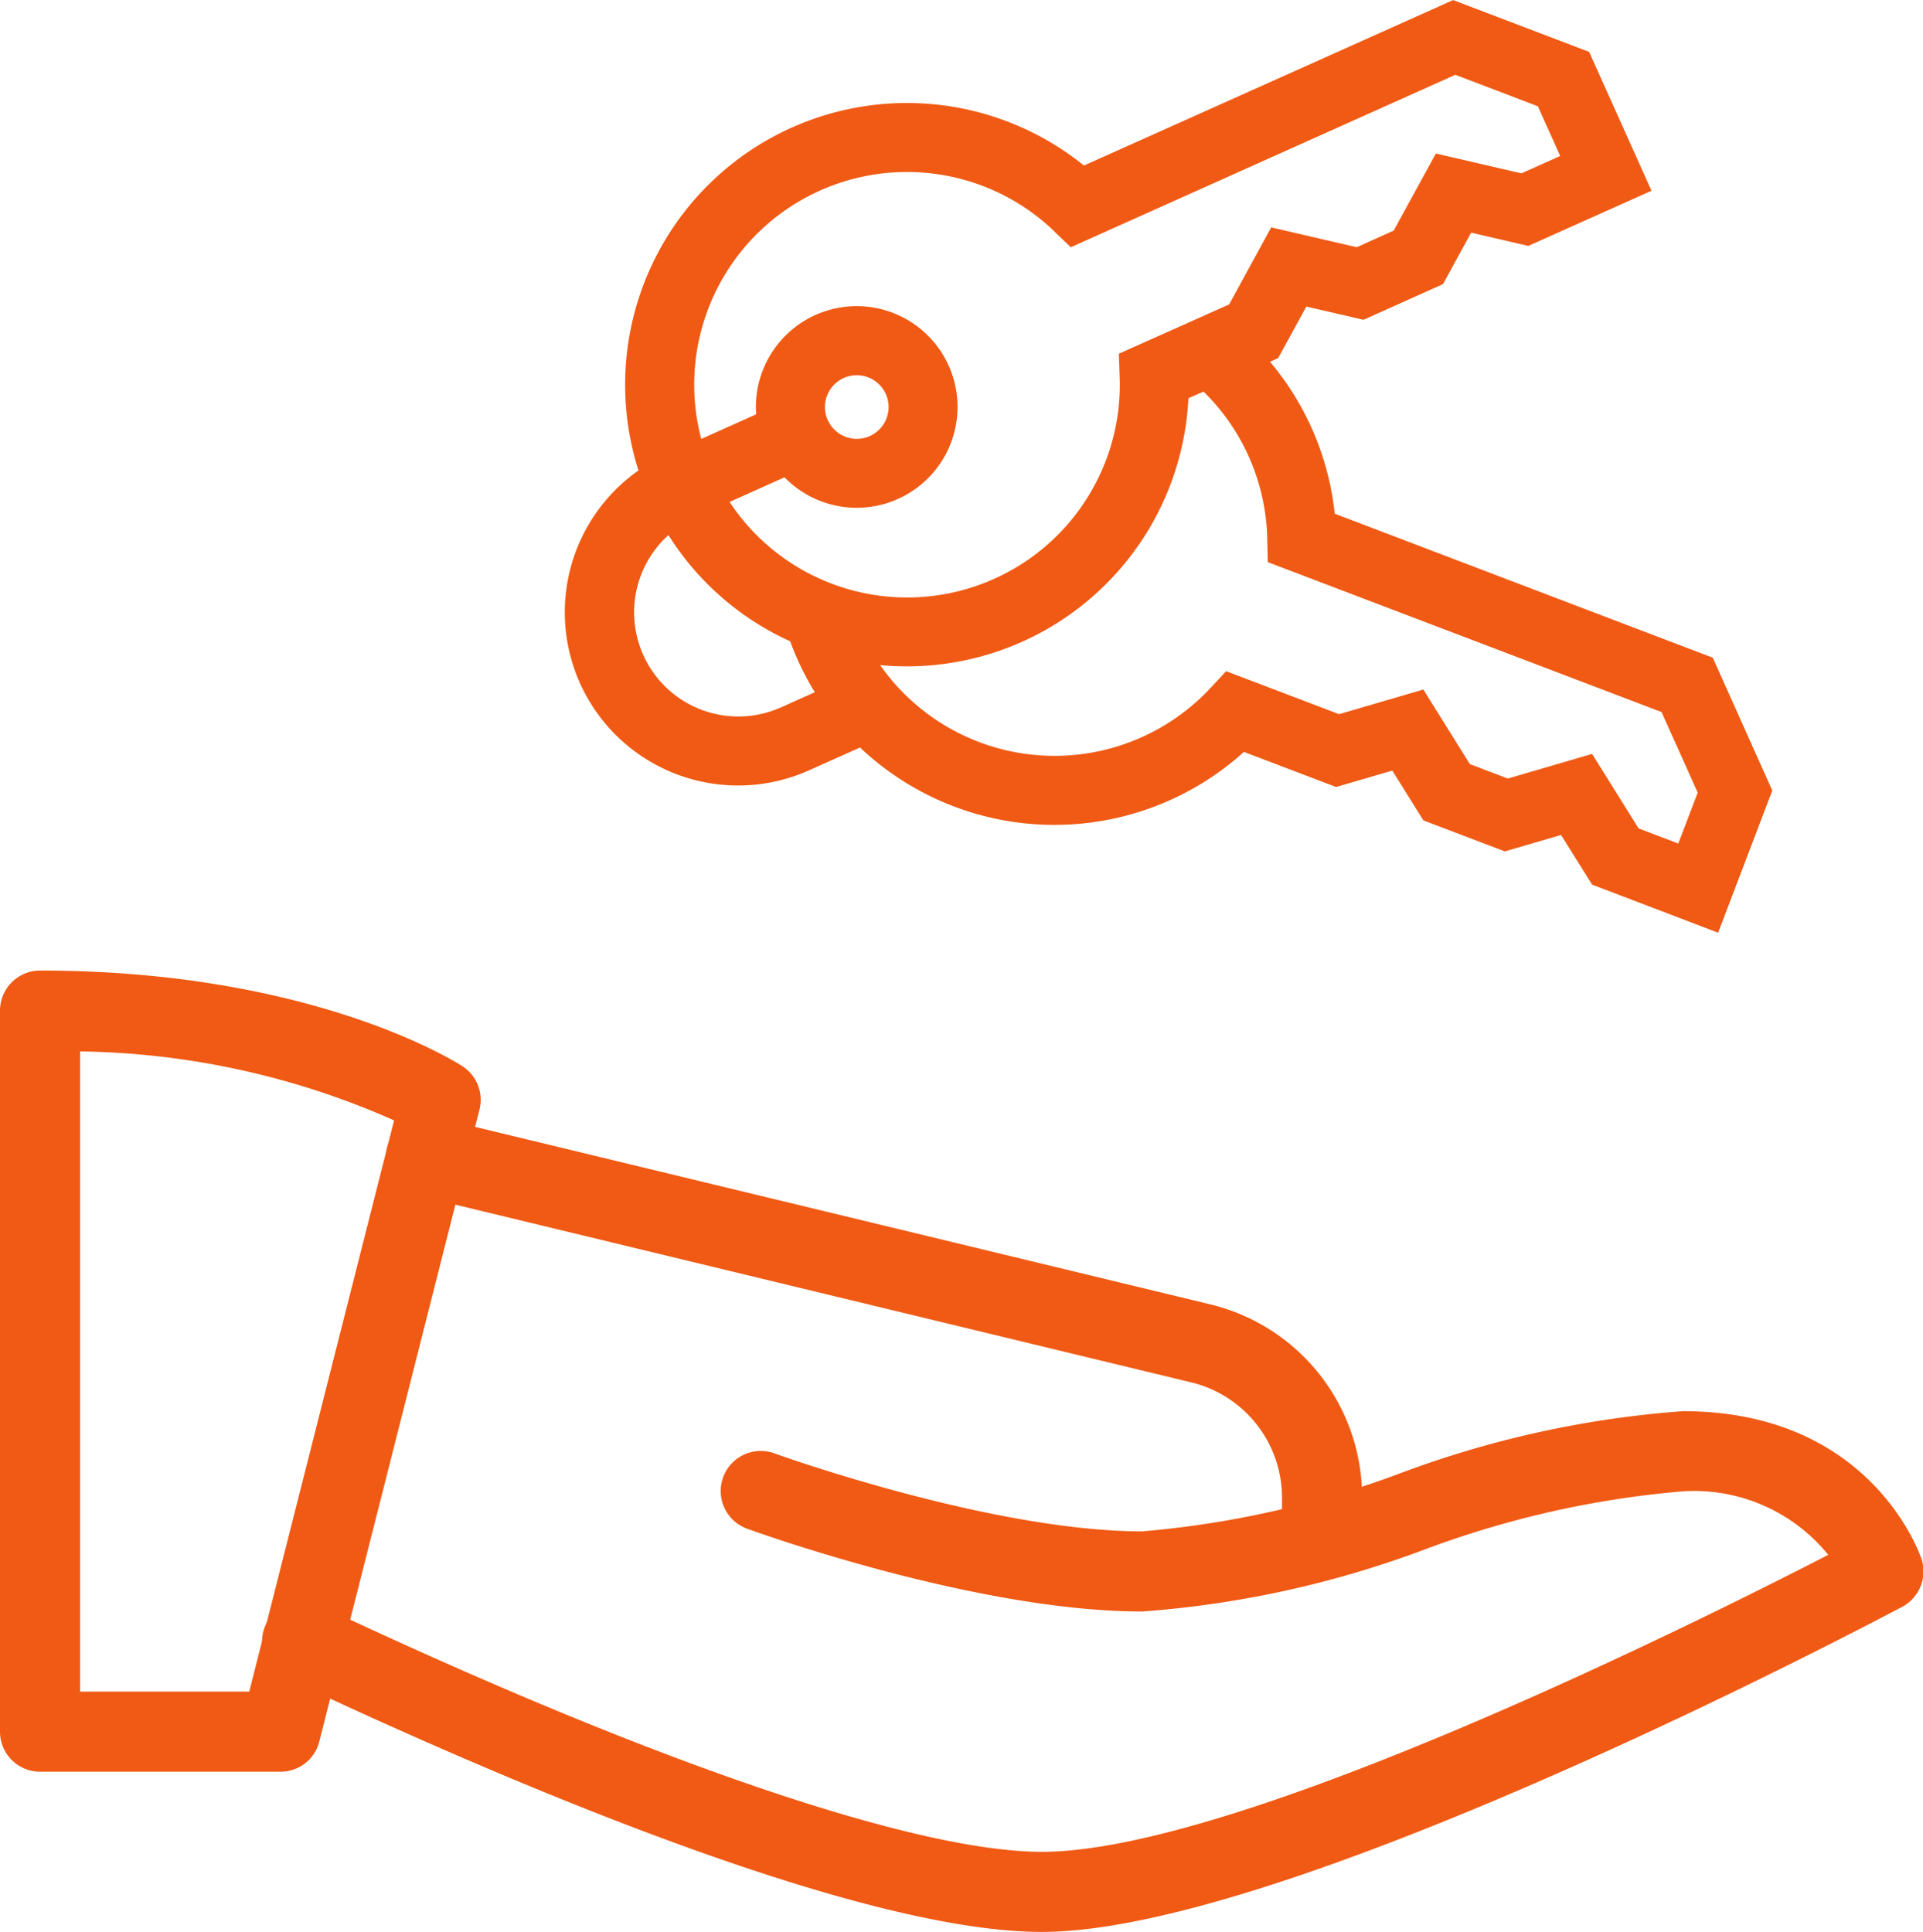
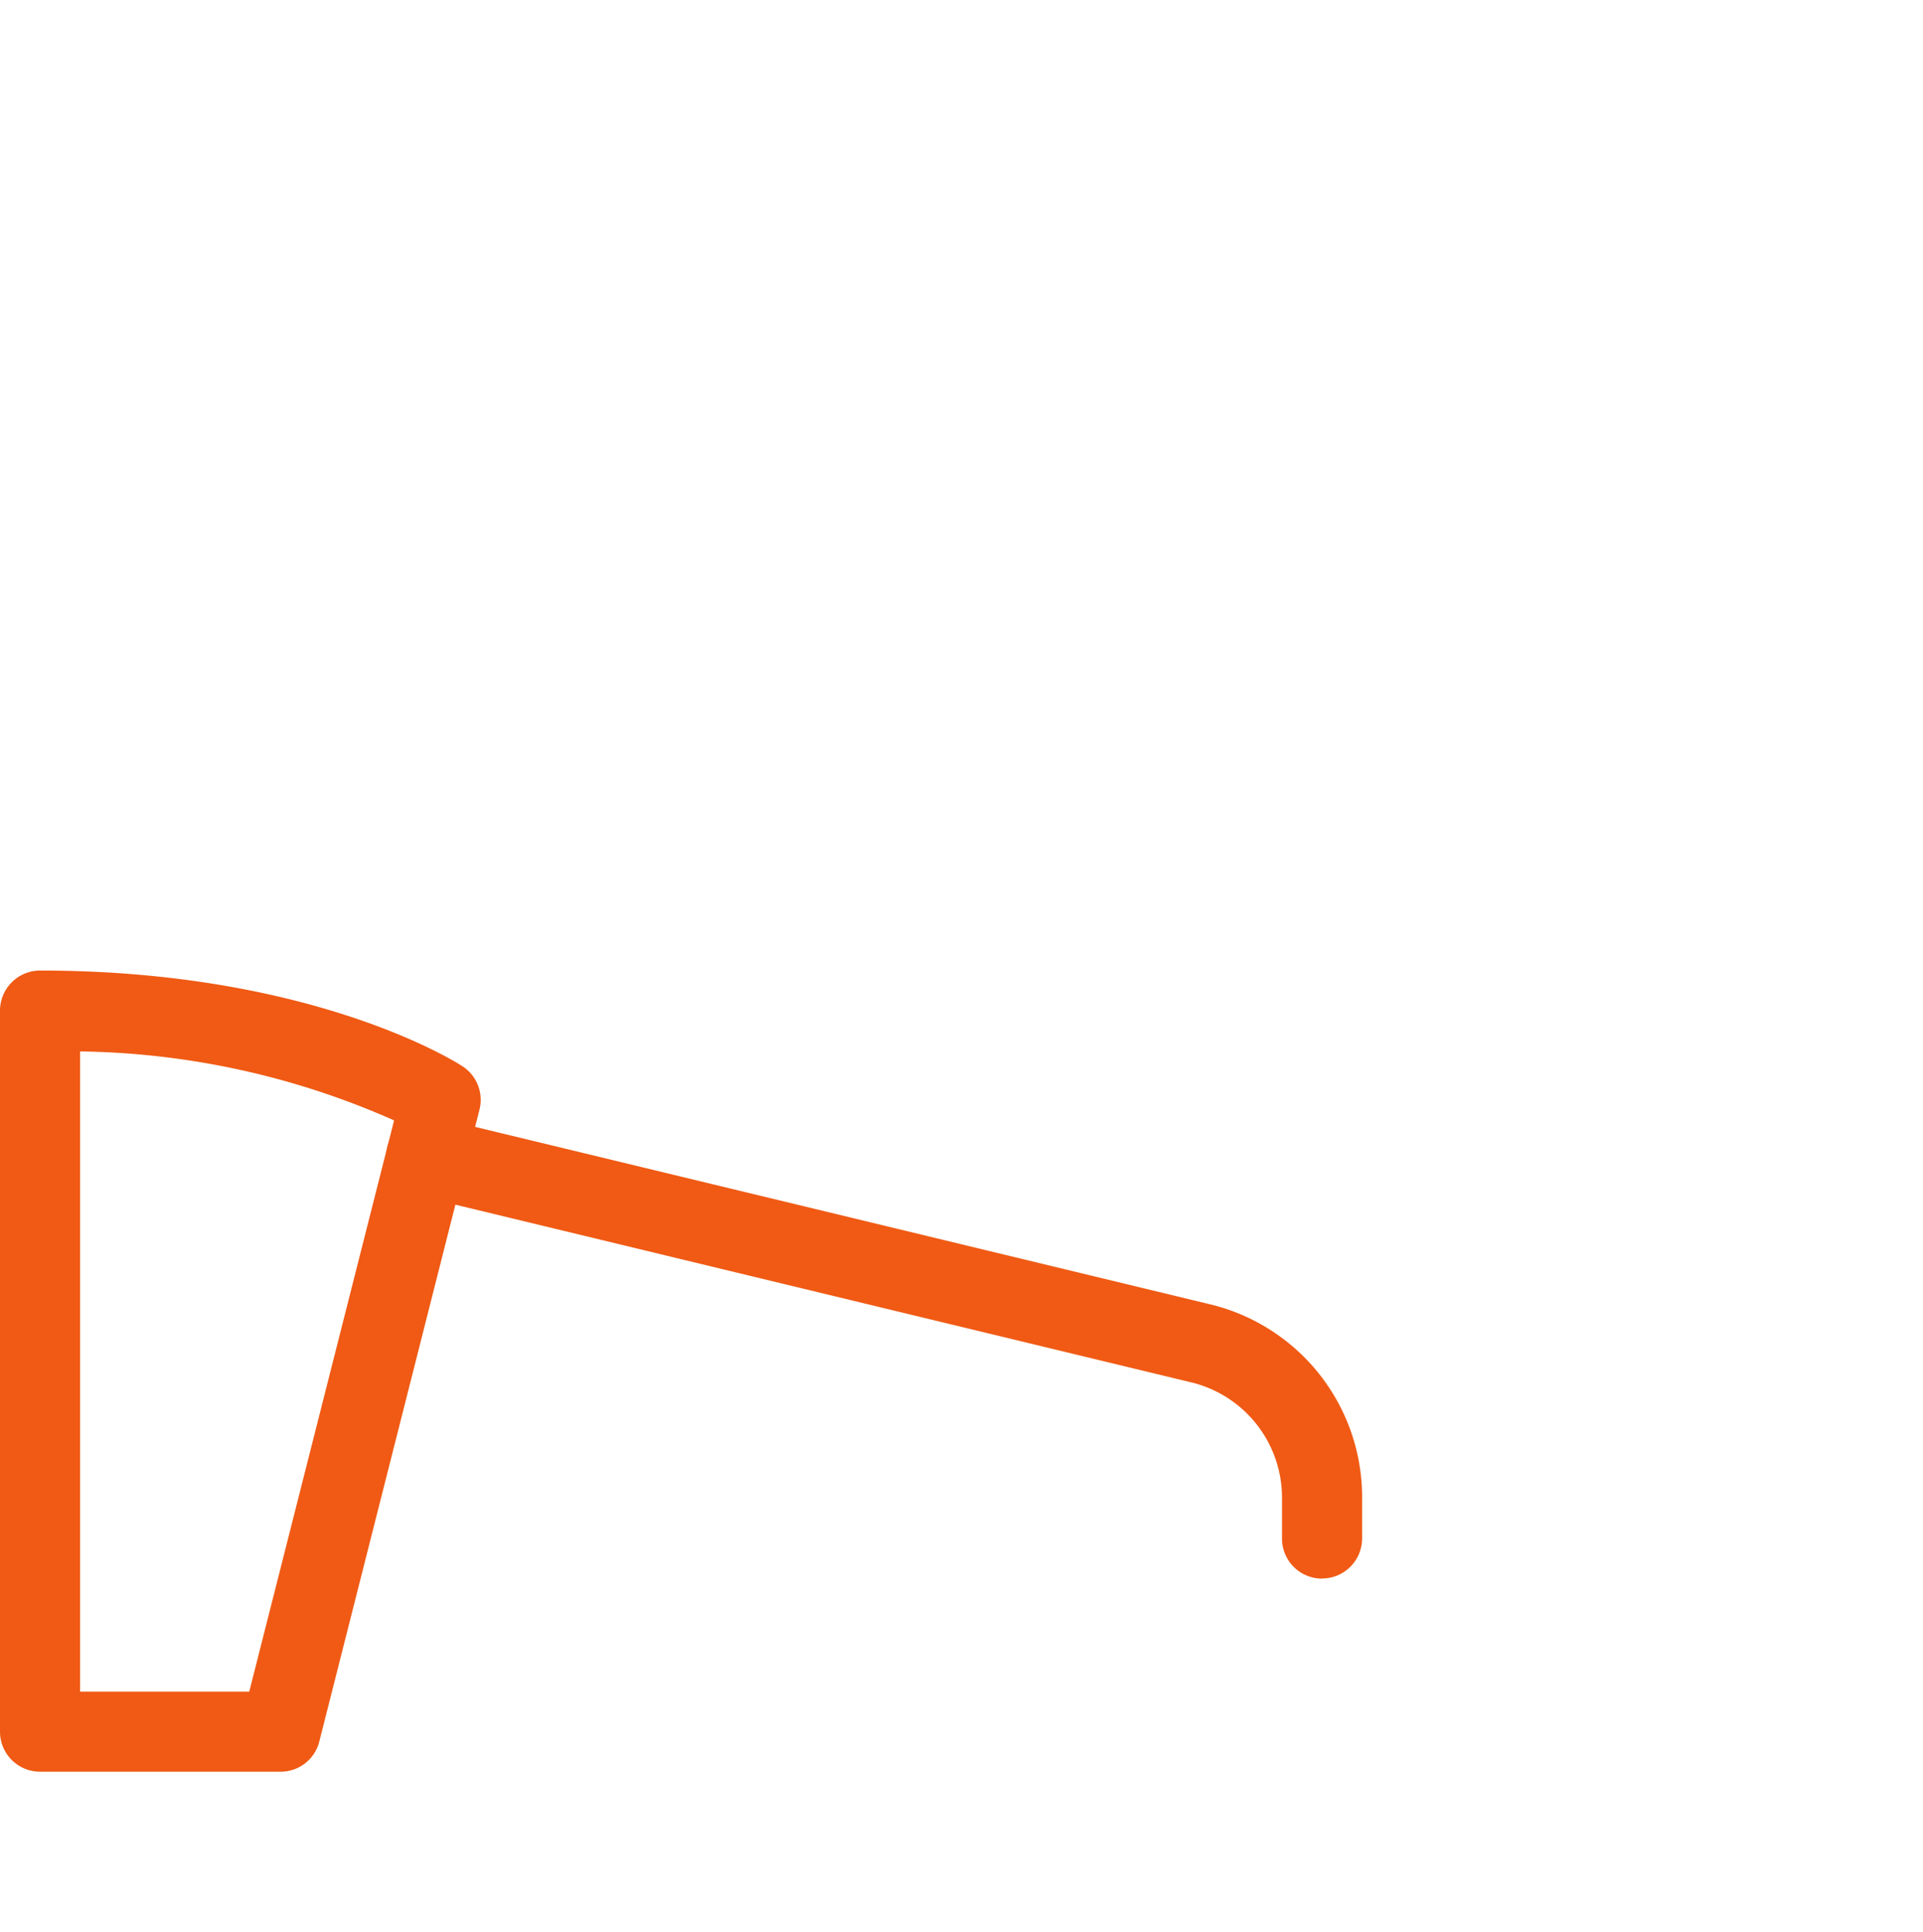
<svg xmlns="http://www.w3.org/2000/svg" width="46.83" height="47.053" viewBox="0 0 46.83 47.053">
  <defs>
    <style>.a{fill:#f05a14;}</style>
  </defs>
  <g transform="translate(-432.63 -361.815)">
-     <path class="a" d="M439.459,404.966h-5.854a.976.976,0,0,1-.975-.976V386.43a.977.977,0,0,1,.975-.977c6.637,0,10.143,2.237,10.289,2.332a.976.976,0,0,1,.412,1.058l-3.9,15.387A.971.971,0,0,1,439.459,404.966Zm-4.878-1.951H438.7l3.527-13.912a19.469,19.469,0,0,0-7.646-1.68Z" />
-     <path class="a" d="M458,408.868c-4.6,0-13.507-3.873-18.4-6.182a.975.975,0,1,1,.831-1.763c8.087,3.808,14.492,5.994,17.574,5.994,4.748,0,15.931-5.575,19.148-7.233a4.206,4.206,0,0,0-3.539-1.547,23.523,23.523,0,0,0-6.293,1.418,24.669,24.669,0,0,1-6.877,1.509c-4.027,0-9.377-1.928-9.6-2.01a.976.976,0,1,1,.667-1.834c.051.019,5.253,1.892,8.935,1.892a23.5,23.5,0,0,0,6.292-1.418,24.676,24.676,0,0,1,6.878-1.509c4.555,0,5.754,3.449,5.806,3.594a.981.981,0,0,1-.467,1.171C478.337,401.272,464.024,408.868,458,408.868Z" />
+     <path class="a" d="M439.459,404.966h-5.854a.976.976,0,0,1-.975-.976V386.43a.977.977,0,0,1,.975-.977c6.637,0,10.143,2.237,10.289,2.332a.976.976,0,0,1,.412,1.058l-3.9,15.387A.971.971,0,0,1,439.459,404.966m-4.878-1.951H438.7l3.527-13.912a19.469,19.469,0,0,0-7.646-1.68Z" />
    <path class="a" d="M464.825,400.263a.975.975,0,0,1-.975-.975v-.975a2.89,2.89,0,0,0-2.232-2.835l-18.836-4.549a.976.976,0,1,1,.459-1.9l18.827,4.546a4.832,4.832,0,0,1,3.733,4.735v.975a.976.976,0,0,1-.976.975Z" />
-     <path class="a" d="M448.178,373.274a4.22,4.22,0,0,0,4.149,7.305l1.247-.558a6.884,6.884,0,0,0,9.349.107l2.244.855,1.37-.4.756,1.213,1.983.755,1.37-.4.756,1.21,3.069,1.171,1.319-3.463-1.449-3.235-9.207-3.508a6.863,6.863,0,0,0-1.576-3.7l.2-.091.684-1.254,1.393.323,1.936-.869.685-1.254,1.392.324,3-1.344-1.518-3.382-3.312-1.262-8.991,4.03a6.862,6.862,0,0,0-10.847,7.429Zm4.61-1.227a.775.775,0,1,1,1.023.389A.775.775,0,0,1,452.788,372.047Zm-1.148,7a2.537,2.537,0,0,1-2.732-4.2,6.839,6.839,0,0,0,2.965,2.587,6.809,6.809,0,0,0,.6,1.24l-.837.376Zm10.3-7.694a5.17,5.17,0,0,1,1.551,3.586l.013.567,9.589,3.651.881,1.963-.473,1.24-.968-.369-1.131-1.814-2.052.6-.926-.352-1.131-1.816-2.053.6-2.75-1.047-.385.413a5.187,5.187,0,0,1-8.042-.562,6.861,6.861,0,0,0,7.508-6.5Zm-3.642-3.908.409.392,9.364-4.2,2.01.766.544,1.211-.944.423-2.084-.483-1.026,1.877-.9.405-2.084-.483-1.024,1.877-2.686,1.2.02.565a5.18,5.18,0,0,1-9.5,3.045l1.338-.6a2.455,2.455,0,1,0-.69-1.534l-1.338.6a5.181,5.181,0,0,1,8.591-5.065Z" />
  </g>
</svg>